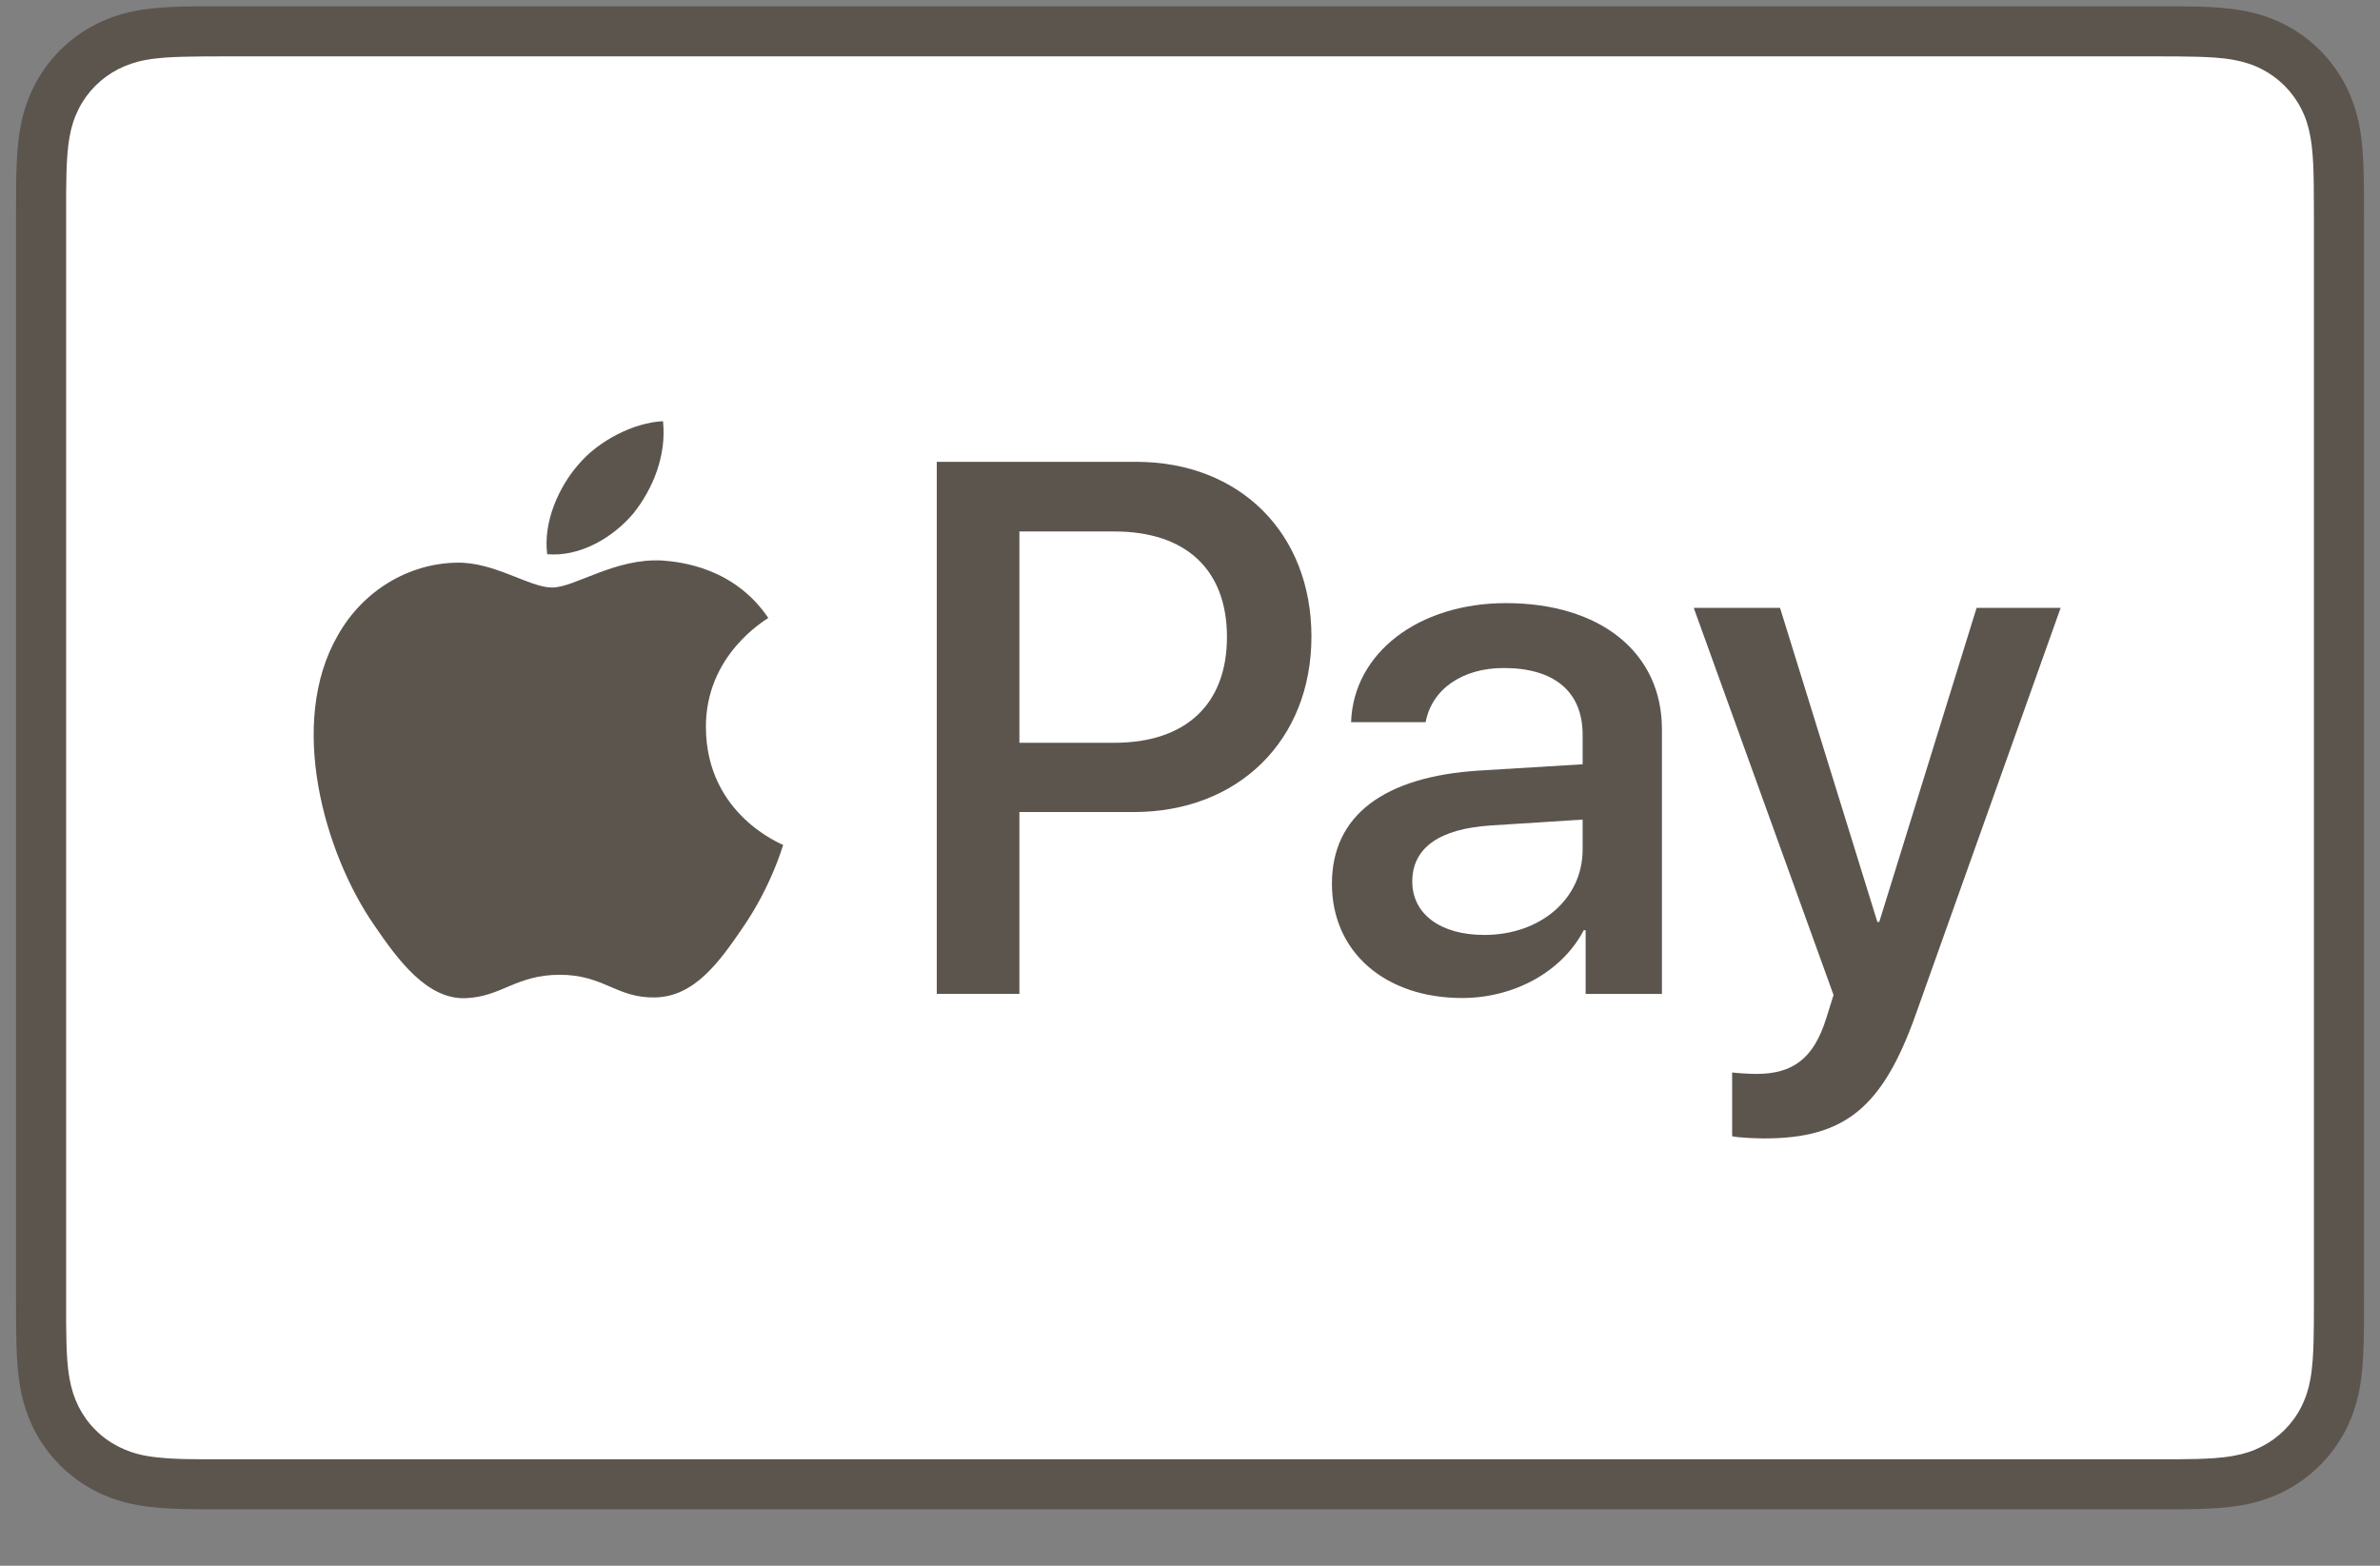
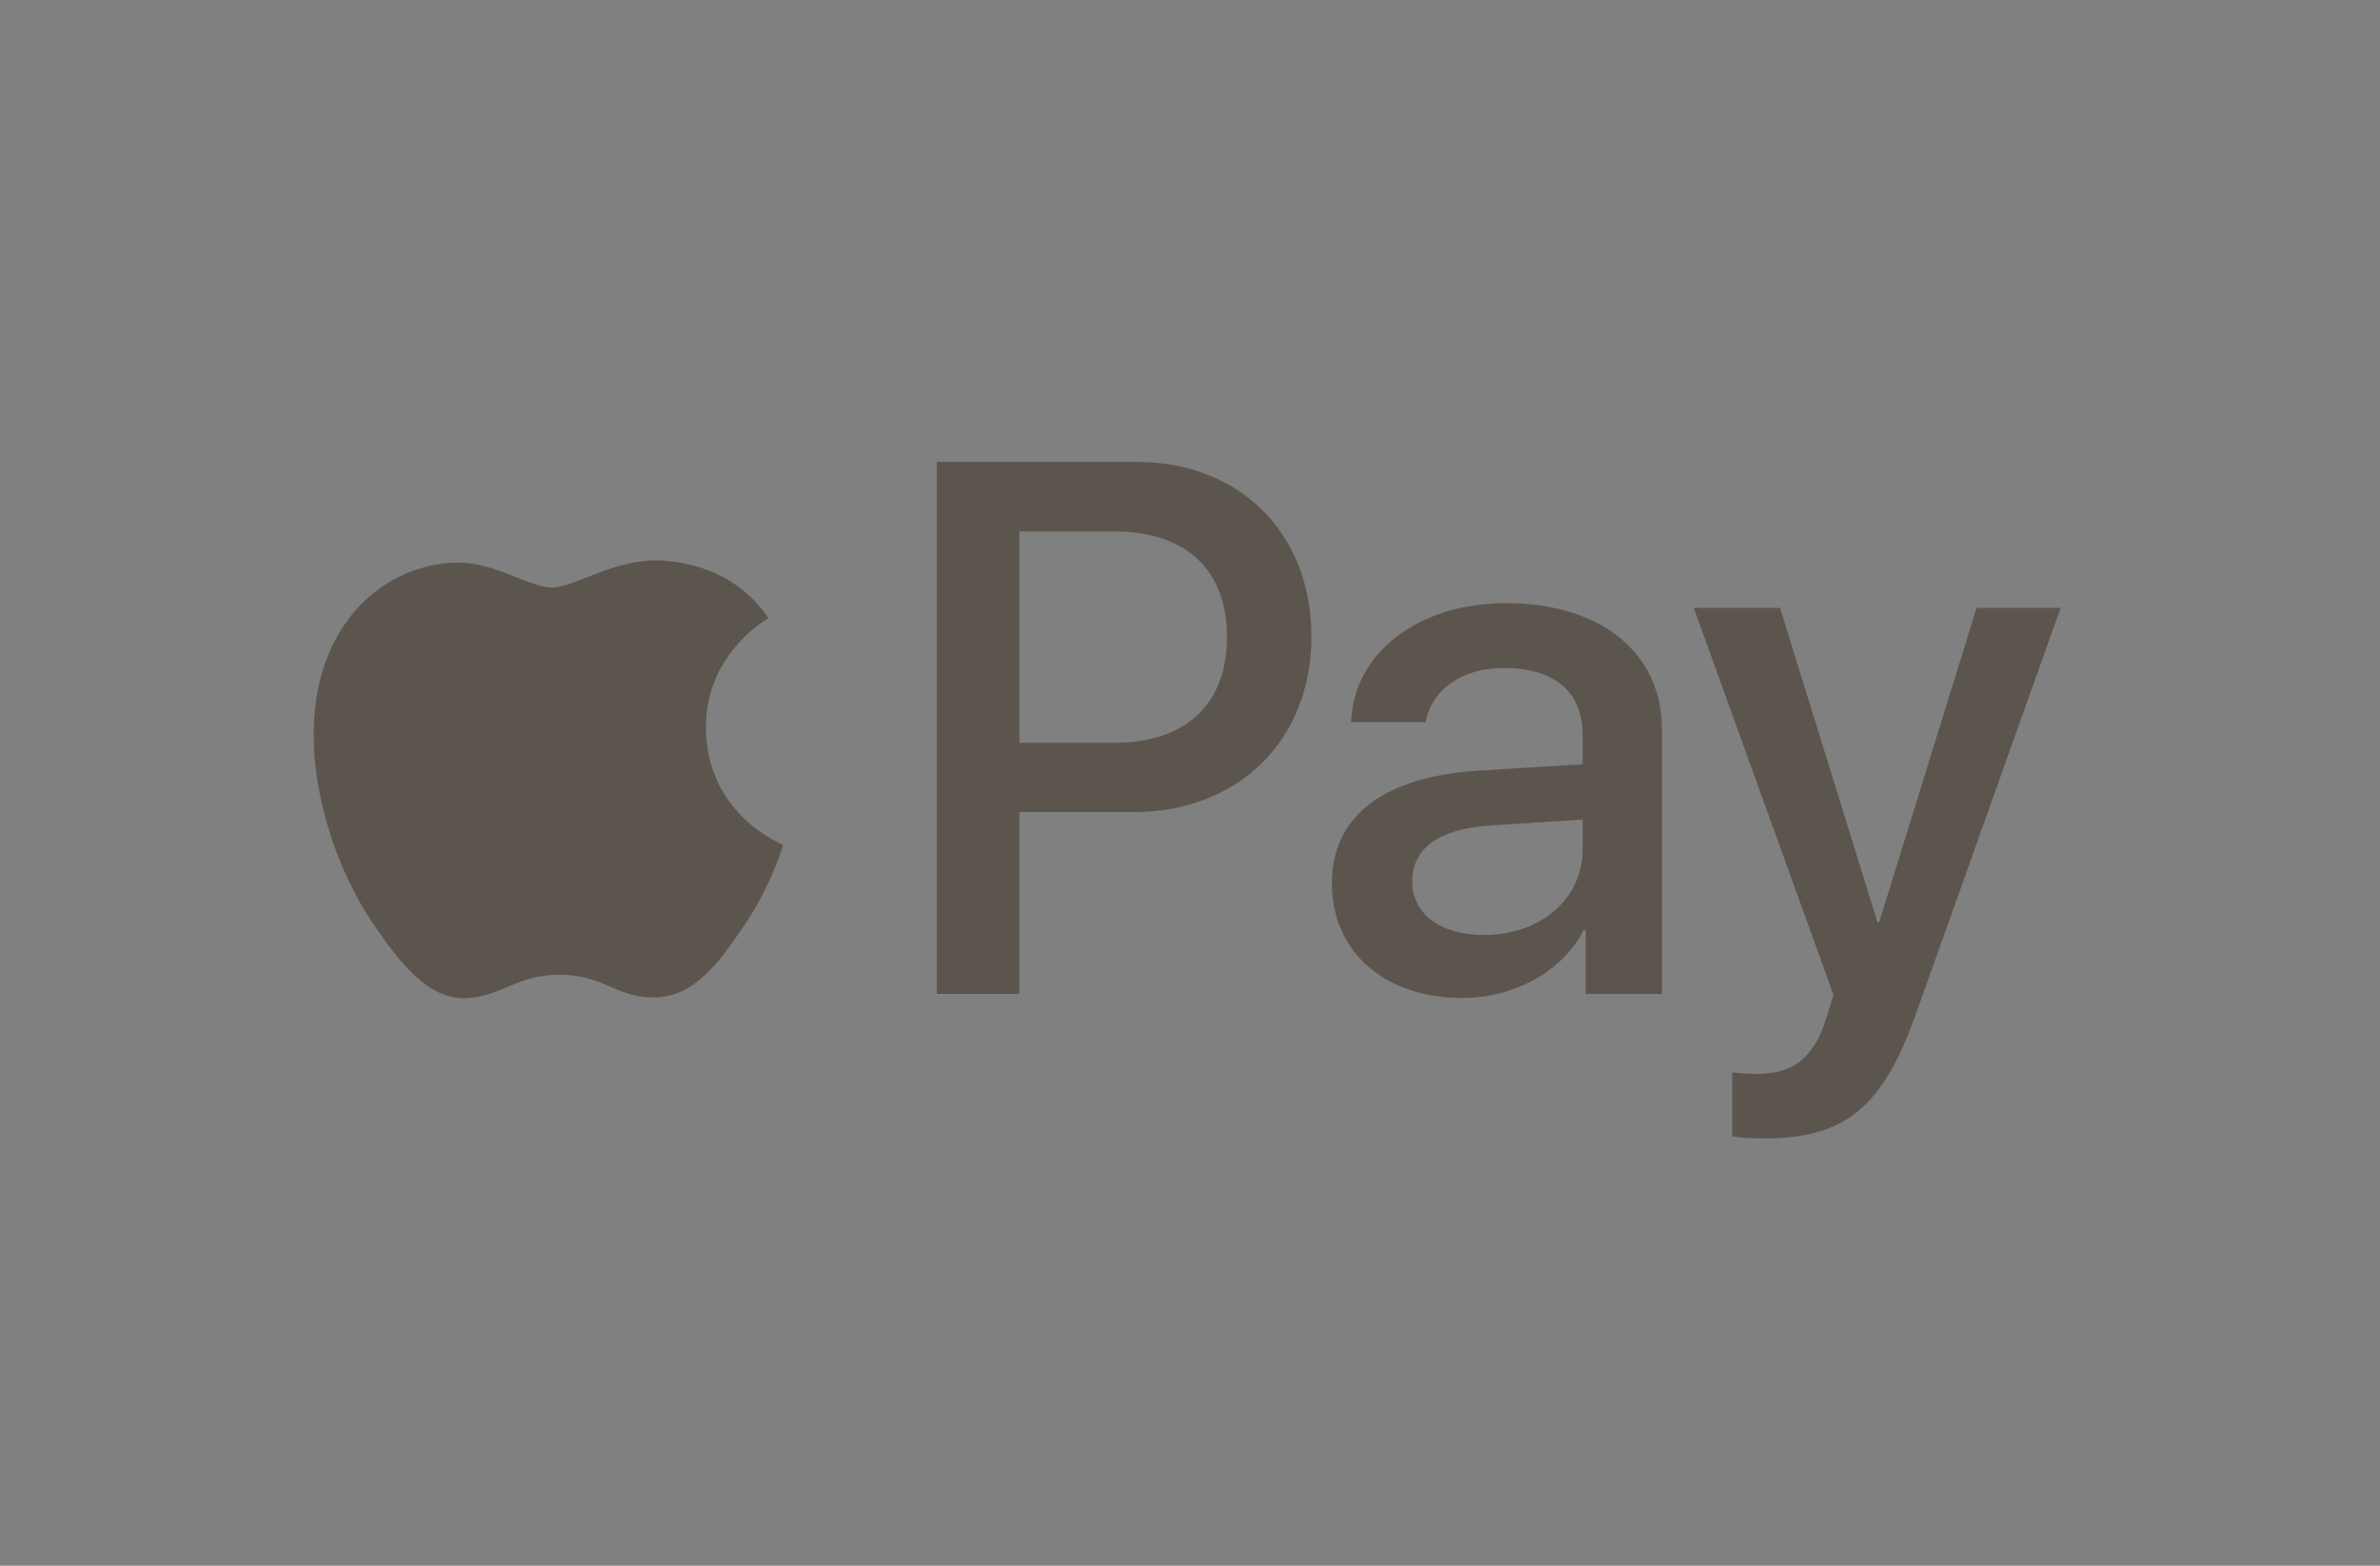
<svg xmlns="http://www.w3.org/2000/svg" width="38" height="25" viewBox="0 0 38 25" fill="none">
  <rect x="0" y="0" width="38" height="25" fill="#808080" stroke="none" />
-   <path d="M34.388 0.1H3.613C3.485 0.1 3.357 0.1 3.229 0.1C3.121 0.101 3.013 0.102 2.905 0.105C2.67 0.112 2.432 0.126 2.2 0.167C1.967 0.207 1.741 0.282 1.53 0.388C1.105 0.604 0.761 0.949 0.545 1.373C0.438 1.585 0.364 1.811 0.324 2.044C0.282 2.276 0.268 2.514 0.262 2.749C0.259 2.857 0.257 2.965 0.257 3.073C0.256 3.2 0.256 3.328 0.256 3.457V20.742C0.256 20.87 0.256 20.998 0.257 21.127C0.257 21.235 0.259 21.343 0.262 21.451C0.268 21.686 0.282 21.923 0.324 22.155C0.363 22.388 0.438 22.614 0.544 22.826C0.652 23.037 0.791 23.229 0.959 23.396C1.126 23.564 1.319 23.704 1.53 23.811C1.744 23.92 1.964 23.99 2.2 24.032C2.432 24.074 2.67 24.088 2.905 24.094C3.013 24.096 3.121 24.098 3.229 24.099C3.357 24.099 3.485 24.099 3.613 24.099H34.388C34.516 24.099 34.644 24.099 34.772 24.099C34.88 24.098 34.988 24.096 35.096 24.094C35.331 24.088 35.568 24.074 35.801 24.032C36.034 23.992 36.26 23.918 36.471 23.811C36.895 23.595 37.24 23.25 37.456 22.826C37.566 22.611 37.635 22.391 37.677 22.155C37.719 21.923 37.733 21.686 37.739 21.451C37.742 21.343 37.744 21.235 37.744 21.127C37.745 20.998 37.745 20.87 37.745 20.742V3.457C37.745 3.329 37.745 3.2 37.744 3.072C37.744 2.964 37.742 2.857 37.739 2.749C37.733 2.514 37.719 2.276 37.677 2.044C37.638 1.811 37.563 1.585 37.456 1.373C37.24 0.949 36.895 0.604 36.471 0.388C36.26 0.282 36.034 0.207 35.801 0.168C35.568 0.126 35.331 0.112 35.096 0.105C34.988 0.103 34.88 0.101 34.772 0.101C34.644 0.1 34.516 0.1 34.388 0.1Z" fill="#5C554E" />
-   <path d="M34.387 0.9L34.766 0.901C34.868 0.902 34.971 0.903 35.074 0.906C35.254 0.911 35.463 0.92 35.659 0.955C35.829 0.986 35.972 1.032 36.108 1.102C36.382 1.241 36.605 1.464 36.743 1.738C36.813 1.874 36.859 2.016 36.889 2.187C36.924 2.381 36.934 2.591 36.939 2.771C36.942 2.873 36.943 2.975 36.943 3.079C36.945 3.206 36.945 3.332 36.945 3.458V20.743C36.945 20.869 36.945 20.995 36.944 21.124C36.943 21.226 36.942 21.328 36.939 21.43C36.934 21.61 36.924 21.821 36.889 22.016C36.863 22.172 36.814 22.323 36.743 22.464C36.604 22.738 36.381 22.96 36.107 23.099C35.971 23.169 35.829 23.215 35.661 23.245C35.461 23.281 35.242 23.291 35.078 23.295C34.974 23.297 34.871 23.299 34.765 23.3C34.64 23.3 34.513 23.3 34.387 23.3H3.608C3.483 23.3 3.359 23.3 3.232 23.3C3.13 23.299 3.028 23.298 2.926 23.296C2.758 23.291 2.539 23.281 2.341 23.246C2.184 23.22 2.033 23.17 1.891 23.098C1.755 23.029 1.631 22.939 1.524 22.831C1.416 22.724 1.326 22.599 1.257 22.464C1.186 22.322 1.137 22.17 1.111 22.014C1.075 21.819 1.065 21.609 1.061 21.43C1.058 21.328 1.057 21.226 1.056 21.123L1.056 20.823V3.379L1.056 3.079C1.057 2.976 1.058 2.874 1.061 2.771C1.066 2.592 1.075 2.382 1.111 2.185C1.137 2.029 1.186 1.878 1.257 1.737C1.326 1.601 1.416 1.477 1.524 1.369C1.632 1.261 1.756 1.171 1.892 1.102C2.034 1.031 2.185 0.981 2.341 0.955C2.537 0.92 2.747 0.911 2.926 0.906C3.029 0.903 3.131 0.902 3.233 0.901L3.613 0.9H34.387Z" fill="white" />
-   <path d="M10.11 8.201C10.428 7.804 10.643 7.27 10.586 6.725C10.121 6.748 9.554 7.032 9.225 7.429C8.93 7.77 8.669 8.326 8.737 8.849C9.259 8.894 9.781 8.588 10.11 8.201Z" fill="#5C554E" />
  <path d="M10.581 8.95C9.822 8.905 9.177 9.381 8.815 9.381C8.453 9.381 7.898 8.973 7.298 8.984C6.517 8.995 5.793 9.437 5.397 10.139C4.582 11.543 5.181 13.627 5.974 14.771C6.359 15.337 6.823 15.96 7.434 15.938C8.011 15.915 8.238 15.564 8.939 15.564C9.641 15.564 9.845 15.938 10.456 15.926C11.09 15.915 11.486 15.36 11.871 14.794C12.312 14.148 12.493 13.525 12.504 13.491C12.493 13.48 11.282 13.016 11.271 11.623C11.259 10.456 12.222 9.901 12.267 9.867C11.724 9.064 10.875 8.973 10.58 8.95" fill="#5C554E" />
  <path d="M18.142 7.374C19.791 7.374 20.939 8.51 20.939 10.164C20.939 11.824 19.767 12.966 18.101 12.966H16.276V15.869H14.957V7.374H18.142ZM16.276 11.86H17.789C18.937 11.86 19.59 11.242 19.59 10.17C19.59 9.099 18.937 8.486 17.795 8.486H16.276V11.86Z" fill="#5C554E" />
  <path d="M21.266 14.11C21.266 13.021 22.096 12.397 23.627 12.303L25.269 12.203V11.732C25.269 11.043 24.816 10.666 24.009 10.666C23.344 10.666 22.861 11.007 22.762 11.531H21.572C21.608 10.431 22.643 9.63 24.045 9.63C25.552 9.63 26.535 10.419 26.535 11.643V15.87H25.317V14.852H25.287C24.94 15.517 24.174 15.935 23.344 15.935C22.12 15.935 21.266 15.205 21.266 14.11ZM25.269 13.563V13.086L23.803 13.18C22.979 13.233 22.549 13.539 22.549 14.075C22.549 14.593 22.997 14.928 23.697 14.928C24.592 14.928 25.269 14.357 25.269 13.563Z" fill="#5C554E" />
  <path d="M27.656 18.142V17.124C27.738 17.135 27.938 17.147 28.044 17.147C28.627 17.147 28.957 16.9 29.157 16.264L29.275 15.887L27.043 9.706H28.421L29.975 14.721H30.005L31.559 9.706H32.901L30.587 16.199C30.057 17.689 29.451 18.177 28.168 18.177C28.068 18.177 27.744 18.166 27.656 18.142Z" fill="#5C554E" />
</svg>